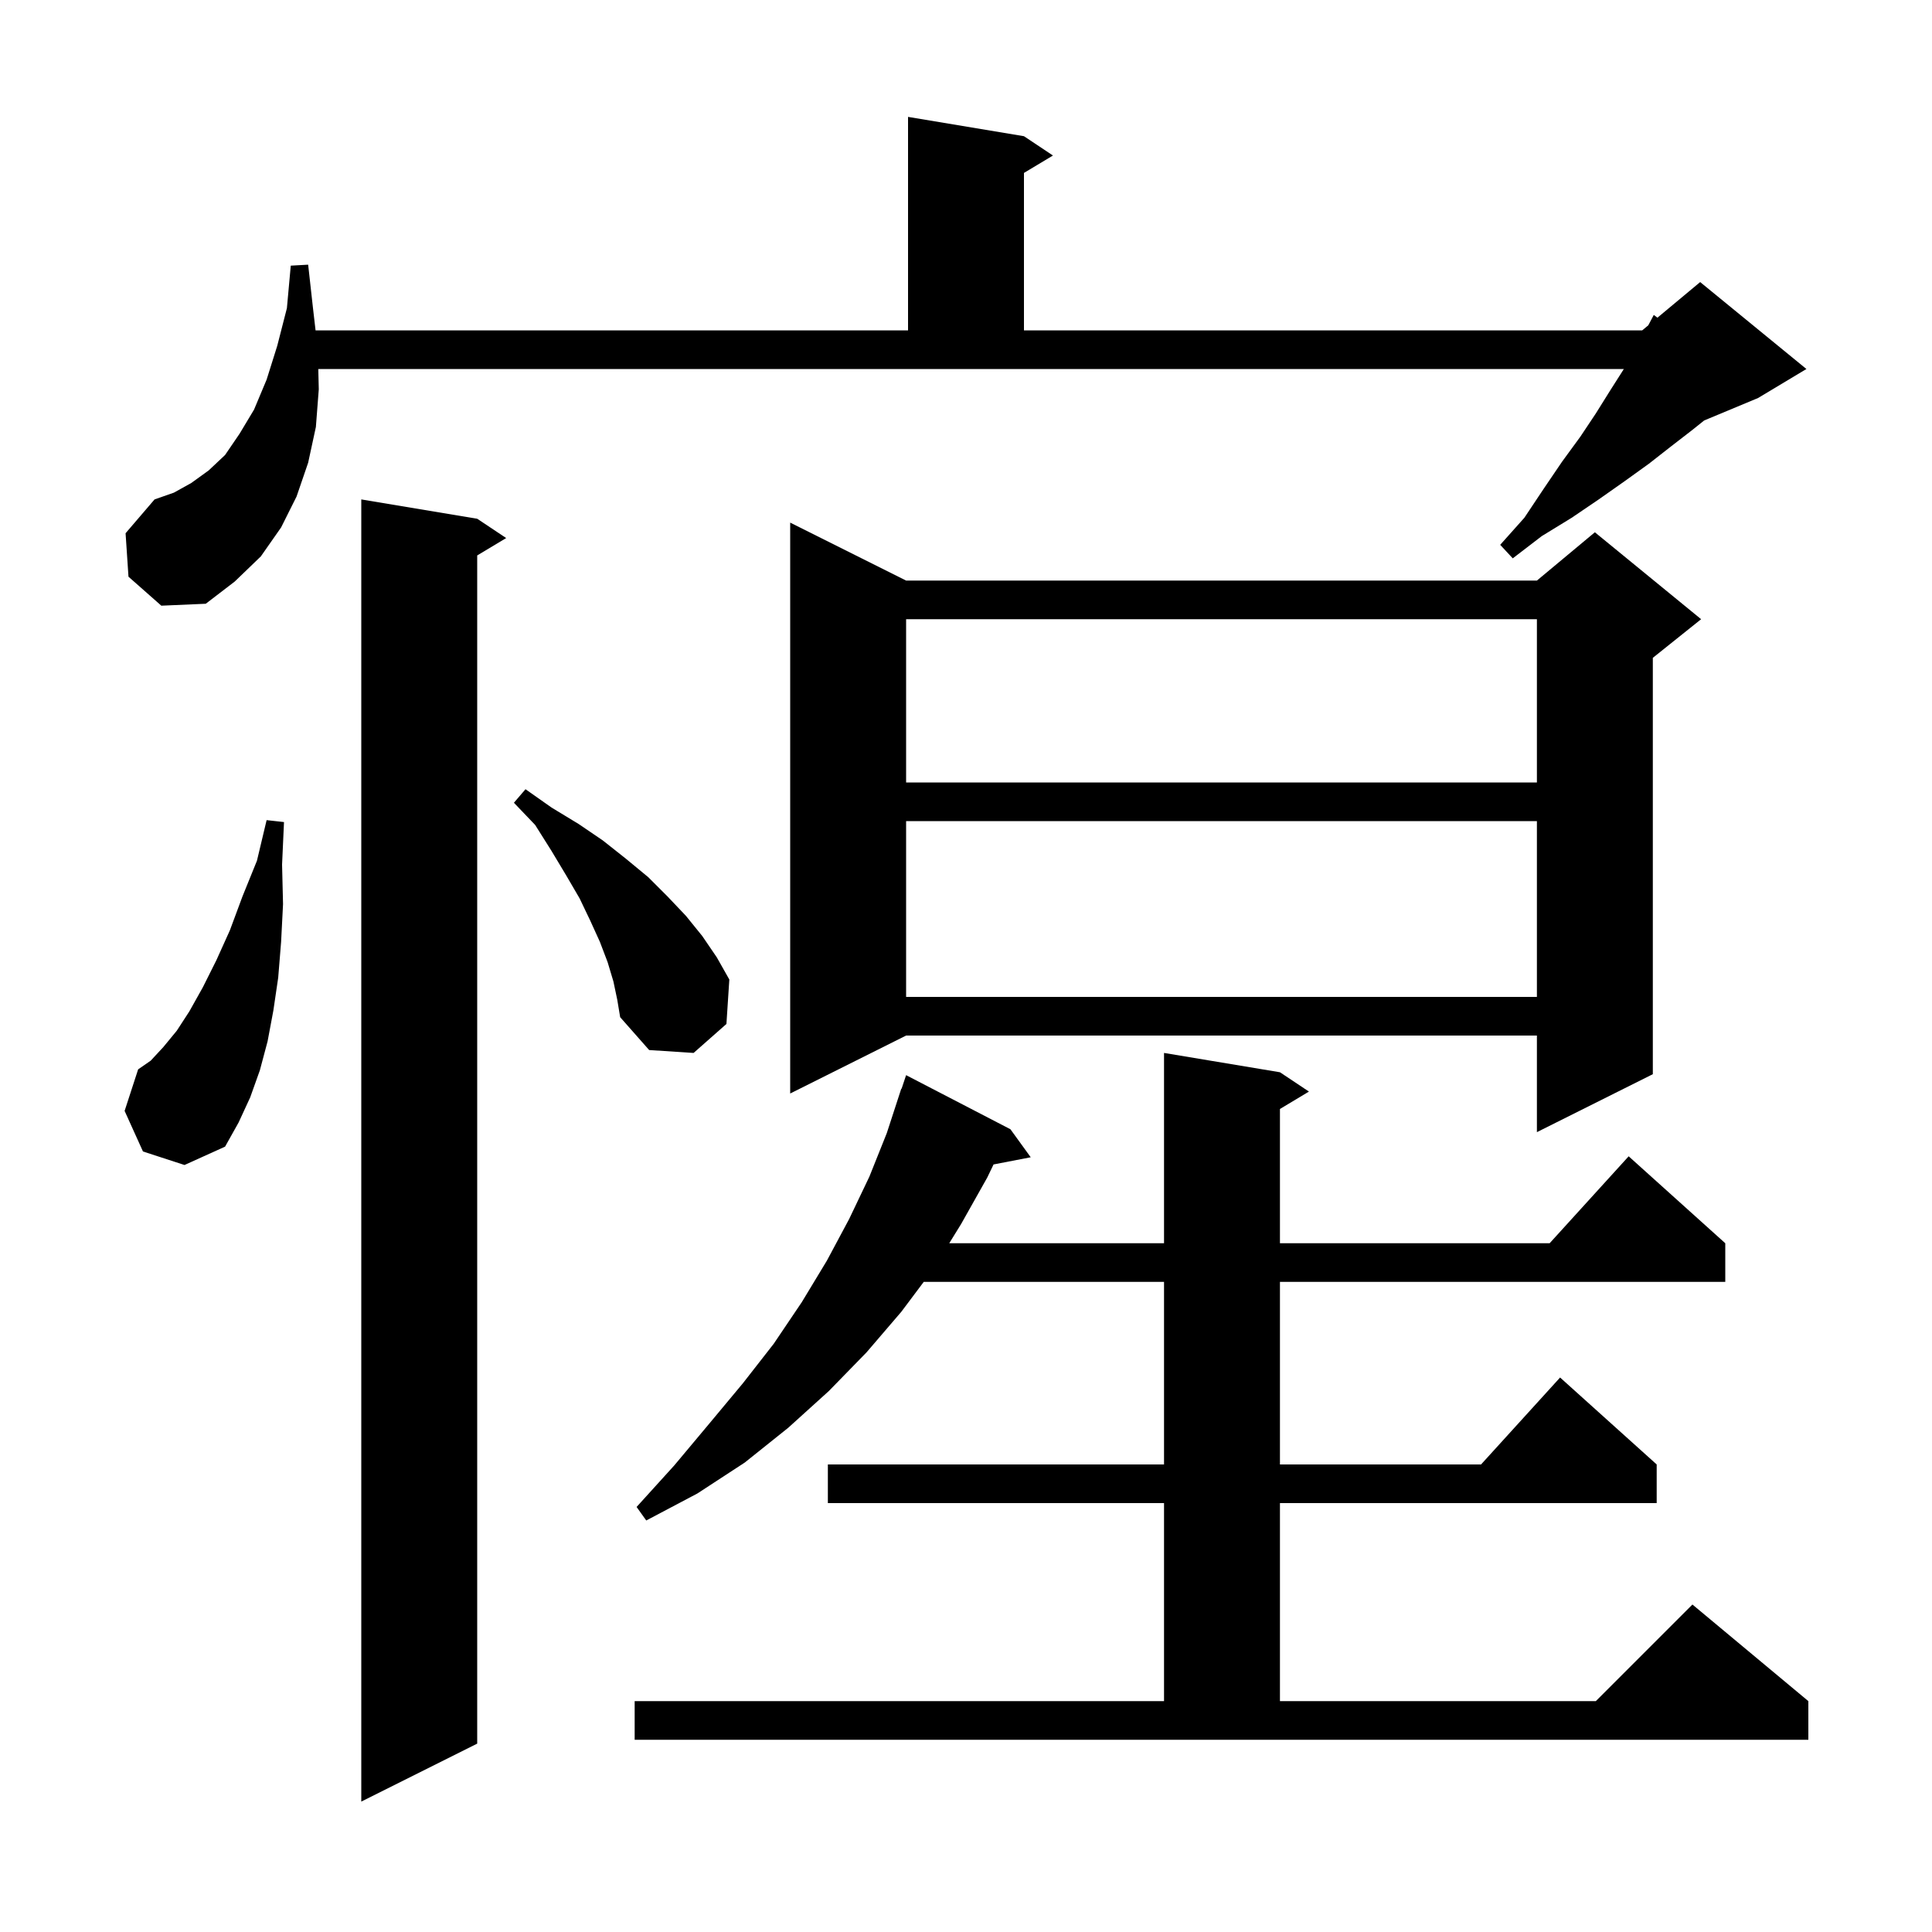
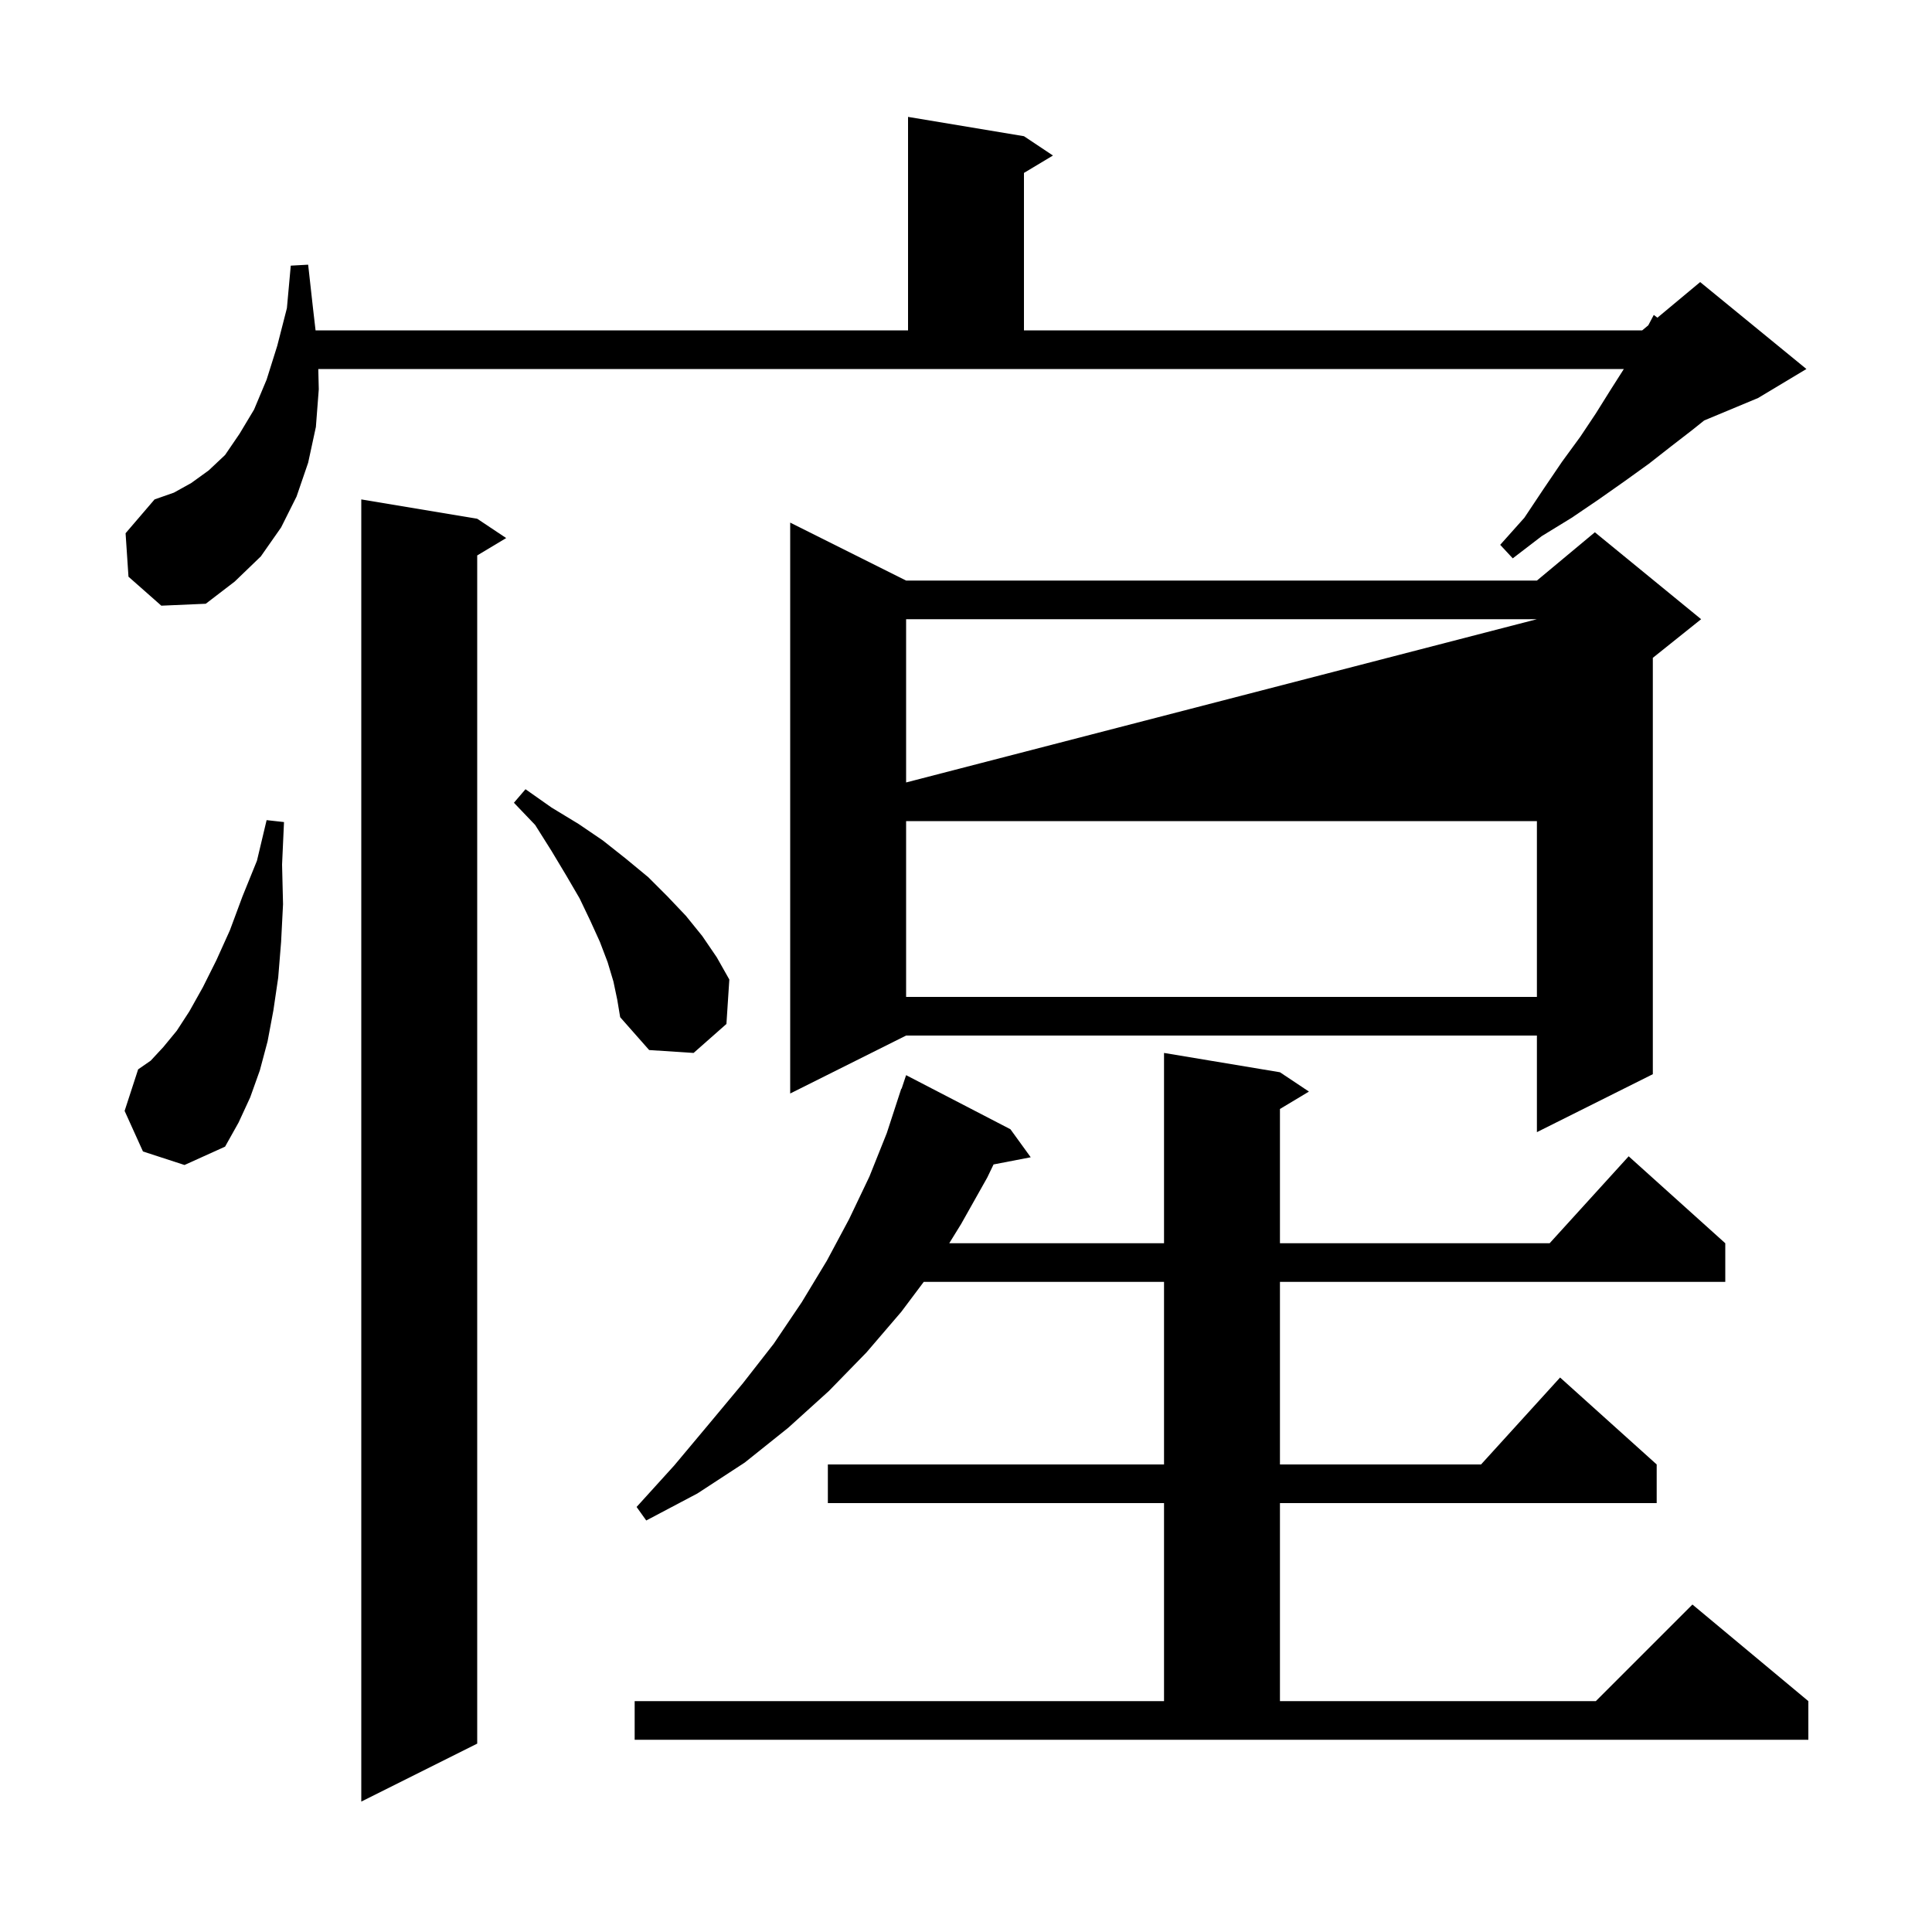
<svg xmlns="http://www.w3.org/2000/svg" version="1.1" baseProfile="full" viewBox="0 0 200 200" width="200" height="200">
  <g fill="black">
-     <path d="M 49.4 53.7 L 52.4 55.7 L 49.4 57.5 L 49.4 180.5 L 37.4 186.5 L 37.4 51.7 Z M 65.7 176.1 L 120.5 176.1 L 120.5 155.6 L 85.7 155.6 L 85.7 151.6 L 120.5 151.6 L 120.5 132.7 L 95.625 132.7 L 93.3 135.8 L 89.7 140.0 L 85.8 144.0 L 81.6 147.8 L 77.1 151.4 L 72.2 154.6 L 66.9 157.4 L 65.9 156.0 L 69.8 151.7 L 73.4 147.4 L 76.9 143.2 L 80.1 139.1 L 83.0 134.8 L 85.6 130.5 L 87.9 126.2 L 90.0 121.8 L 91.8 117.3 L 93.3 112.7 L 93.33 112.711 L 93.8 111.3 L 104.6 116.9 L 106.7 119.8 L 102.852 120.543 L 102.2 121.9 L 99.5 126.7 L 98.266 128.7 L 120.5 128.7 L 120.5 109.0 L 132.5 111.0 L 135.5 113.0 L 132.5 114.8 L 132.5 128.7 L 160.418 128.7 L 168.6 119.7 L 178.6 128.7 L 178.6 132.7 L 132.5 132.7 L 132.5 151.6 L 153.318 151.6 L 161.5 142.6 L 171.5 151.6 L 171.5 155.6 L 132.5 155.6 L 132.5 176.1 L 165.2 176.1 L 175.2 166.1 L 187.2 176.1 L 187.2 180.1 L 65.7 180.1 Z M 14.8 119.2 L 12.9 115.0 L 14.3 110.7 L 15.6 109.8 L 16.9 108.4 L 18.3 106.7 L 19.6 104.7 L 21.0 102.2 L 22.4 99.4 L 23.8 96.3 L 25.1 92.8 L 26.6 89.1 L 27.6 84.9 L 29.4 85.1 L 29.2 89.5 L 29.3 93.6 L 29.1 97.5 L 28.8 101.2 L 28.3 104.6 L 27.7 107.8 L 26.9 110.8 L 25.9 113.6 L 24.7 116.2 L 23.3 118.7 L 19.1 120.6 Z M 93.8 60.1 L 159.1 60.1 L 165.1 55.1 L 176.1 64.1 L 171.1 68.1 L 171.1 111.2 L 159.1 117.2 L 159.1 107.2 L 93.8 107.2 L 81.8 113.2 L 81.8 54.1 Z M 63.5 101.6 L 62.9 99.6 L 62.1 97.5 L 61.1 95.3 L 60.0 93.0 L 58.6 90.6 L 57.1 88.1 L 55.4 85.4 L 53.2 83.1 L 54.4 81.7 L 57.1 83.6 L 59.9 85.3 L 62.4 87.0 L 64.8 88.9 L 67.1 90.8 L 69.1 92.8 L 71.0 94.8 L 72.7 96.9 L 74.2 99.1 L 75.5 101.4 L 75.2 106.0 L 71.8 109.0 L 67.2 108.7 L 64.2 105.3 L 63.9 103.5 Z M 93.8 85.0 L 93.8 103.2 L 159.1 103.2 L 159.1 85.0 Z M 93.8 64.1 L 93.8 81.0 L 159.1 81.0 L 159.1 64.1 Z M 33.0 40.3 L 32.7 44.2 L 31.9 47.9 L 30.7 51.4 L 29.1 54.6 L 27.0 57.6 L 24.3 60.2 L 21.3 62.5 L 16.7 62.7 L 13.3 59.7 L 13.0 55.2 L 16.0 51.7 L 18.0 51.0 L 19.8 50.0 L 21.6 48.7 L 23.3 47.1 L 24.8 44.9 L 26.3 42.4 L 27.6 39.3 L 28.7 35.8 L 29.7 31.9 L 30.1 27.5 L 31.9 27.4 L 32.4 31.9 L 32.667 34.2 L 94.0 34.2 L 94.0 12.1 L 106.0 14.1 L 109.0 16.1 L 106.0 17.9 L 106.0 34.2 L 170.0 34.2 L 170.632 33.674 L 171.2 32.6 L 171.575 32.888 L 176.0 29.2 L 187.0 38.2 L 182.0 41.2 L 176.417 43.526 L 175.2 44.5 L 173.0 46.2 L 170.7 48.0 L 168.2 49.8 L 165.5 51.7 L 162.7 53.6 L 159.6 55.5 L 156.6 57.8 L 155.3 56.4 L 157.8 53.6 L 159.8 50.6 L 161.7 47.8 L 163.6 45.2 L 165.2 42.8 L 166.7 40.4 L 168.1 38.2 L 32.949 38.2 Z " />
+     <path d="M 49.4 53.7 L 52.4 55.7 L 49.4 57.5 L 49.4 180.5 L 37.4 186.5 L 37.4 51.7 Z M 65.7 176.1 L 120.5 176.1 L 120.5 155.6 L 85.7 155.6 L 85.7 151.6 L 120.5 151.6 L 120.5 132.7 L 95.625 132.7 L 93.3 135.8 L 89.7 140.0 L 85.8 144.0 L 81.6 147.8 L 77.1 151.4 L 72.2 154.6 L 66.9 157.4 L 65.9 156.0 L 69.8 151.7 L 73.4 147.4 L 76.9 143.2 L 80.1 139.1 L 83.0 134.8 L 85.6 130.5 L 87.9 126.2 L 90.0 121.8 L 91.8 117.3 L 93.3 112.7 L 93.33 112.711 L 93.8 111.3 L 104.6 116.9 L 106.7 119.8 L 102.852 120.543 L 102.2 121.9 L 99.5 126.7 L 98.266 128.7 L 120.5 128.7 L 120.5 109.0 L 132.5 111.0 L 135.5 113.0 L 132.5 114.8 L 132.5 128.7 L 160.418 128.7 L 168.6 119.7 L 178.6 128.7 L 178.6 132.7 L 132.5 132.7 L 132.5 151.6 L 153.318 151.6 L 161.5 142.6 L 171.5 151.6 L 171.5 155.6 L 132.5 155.6 L 132.5 176.1 L 165.2 176.1 L 175.2 166.1 L 187.2 176.1 L 187.2 180.1 L 65.7 180.1 Z M 14.8 119.2 L 12.9 115.0 L 14.3 110.7 L 15.6 109.8 L 16.9 108.4 L 18.3 106.7 L 19.6 104.7 L 21.0 102.2 L 22.4 99.4 L 23.8 96.3 L 25.1 92.8 L 26.6 89.1 L 27.6 84.9 L 29.4 85.1 L 29.2 89.5 L 29.3 93.6 L 29.1 97.5 L 28.8 101.2 L 28.3 104.6 L 27.7 107.8 L 26.9 110.8 L 25.9 113.6 L 24.7 116.2 L 23.3 118.7 L 19.1 120.6 Z M 93.8 60.1 L 159.1 60.1 L 165.1 55.1 L 176.1 64.1 L 171.1 68.1 L 171.1 111.2 L 159.1 117.2 L 159.1 107.2 L 93.8 107.2 L 81.8 113.2 L 81.8 54.1 Z M 63.5 101.6 L 62.9 99.6 L 62.1 97.5 L 61.1 95.3 L 60.0 93.0 L 58.6 90.6 L 57.1 88.1 L 55.4 85.4 L 53.2 83.1 L 54.4 81.7 L 57.1 83.6 L 59.9 85.3 L 62.4 87.0 L 64.8 88.9 L 67.1 90.8 L 69.1 92.8 L 71.0 94.8 L 72.7 96.9 L 74.2 99.1 L 75.5 101.4 L 75.2 106.0 L 71.8 109.0 L 67.2 108.7 L 64.2 105.3 L 63.9 103.5 Z M 93.8 85.0 L 93.8 103.2 L 159.1 103.2 L 159.1 85.0 Z M 93.8 64.1 L 93.8 81.0 L 159.1 64.1 Z M 33.0 40.3 L 32.7 44.2 L 31.9 47.9 L 30.7 51.4 L 29.1 54.6 L 27.0 57.6 L 24.3 60.2 L 21.3 62.5 L 16.7 62.7 L 13.3 59.7 L 13.0 55.2 L 16.0 51.7 L 18.0 51.0 L 19.8 50.0 L 21.6 48.7 L 23.3 47.1 L 24.8 44.9 L 26.3 42.4 L 27.6 39.3 L 28.7 35.8 L 29.7 31.9 L 30.1 27.5 L 31.9 27.4 L 32.4 31.9 L 32.667 34.2 L 94.0 34.2 L 94.0 12.1 L 106.0 14.1 L 109.0 16.1 L 106.0 17.9 L 106.0 34.2 L 170.0 34.2 L 170.632 33.674 L 171.2 32.6 L 171.575 32.888 L 176.0 29.2 L 187.0 38.2 L 182.0 41.2 L 176.417 43.526 L 175.2 44.5 L 173.0 46.2 L 170.7 48.0 L 168.2 49.8 L 165.5 51.7 L 162.7 53.6 L 159.6 55.5 L 156.6 57.8 L 155.3 56.4 L 157.8 53.6 L 159.8 50.6 L 161.7 47.8 L 163.6 45.2 L 165.2 42.8 L 166.7 40.4 L 168.1 38.2 L 32.949 38.2 Z " />
  </g>
</svg>